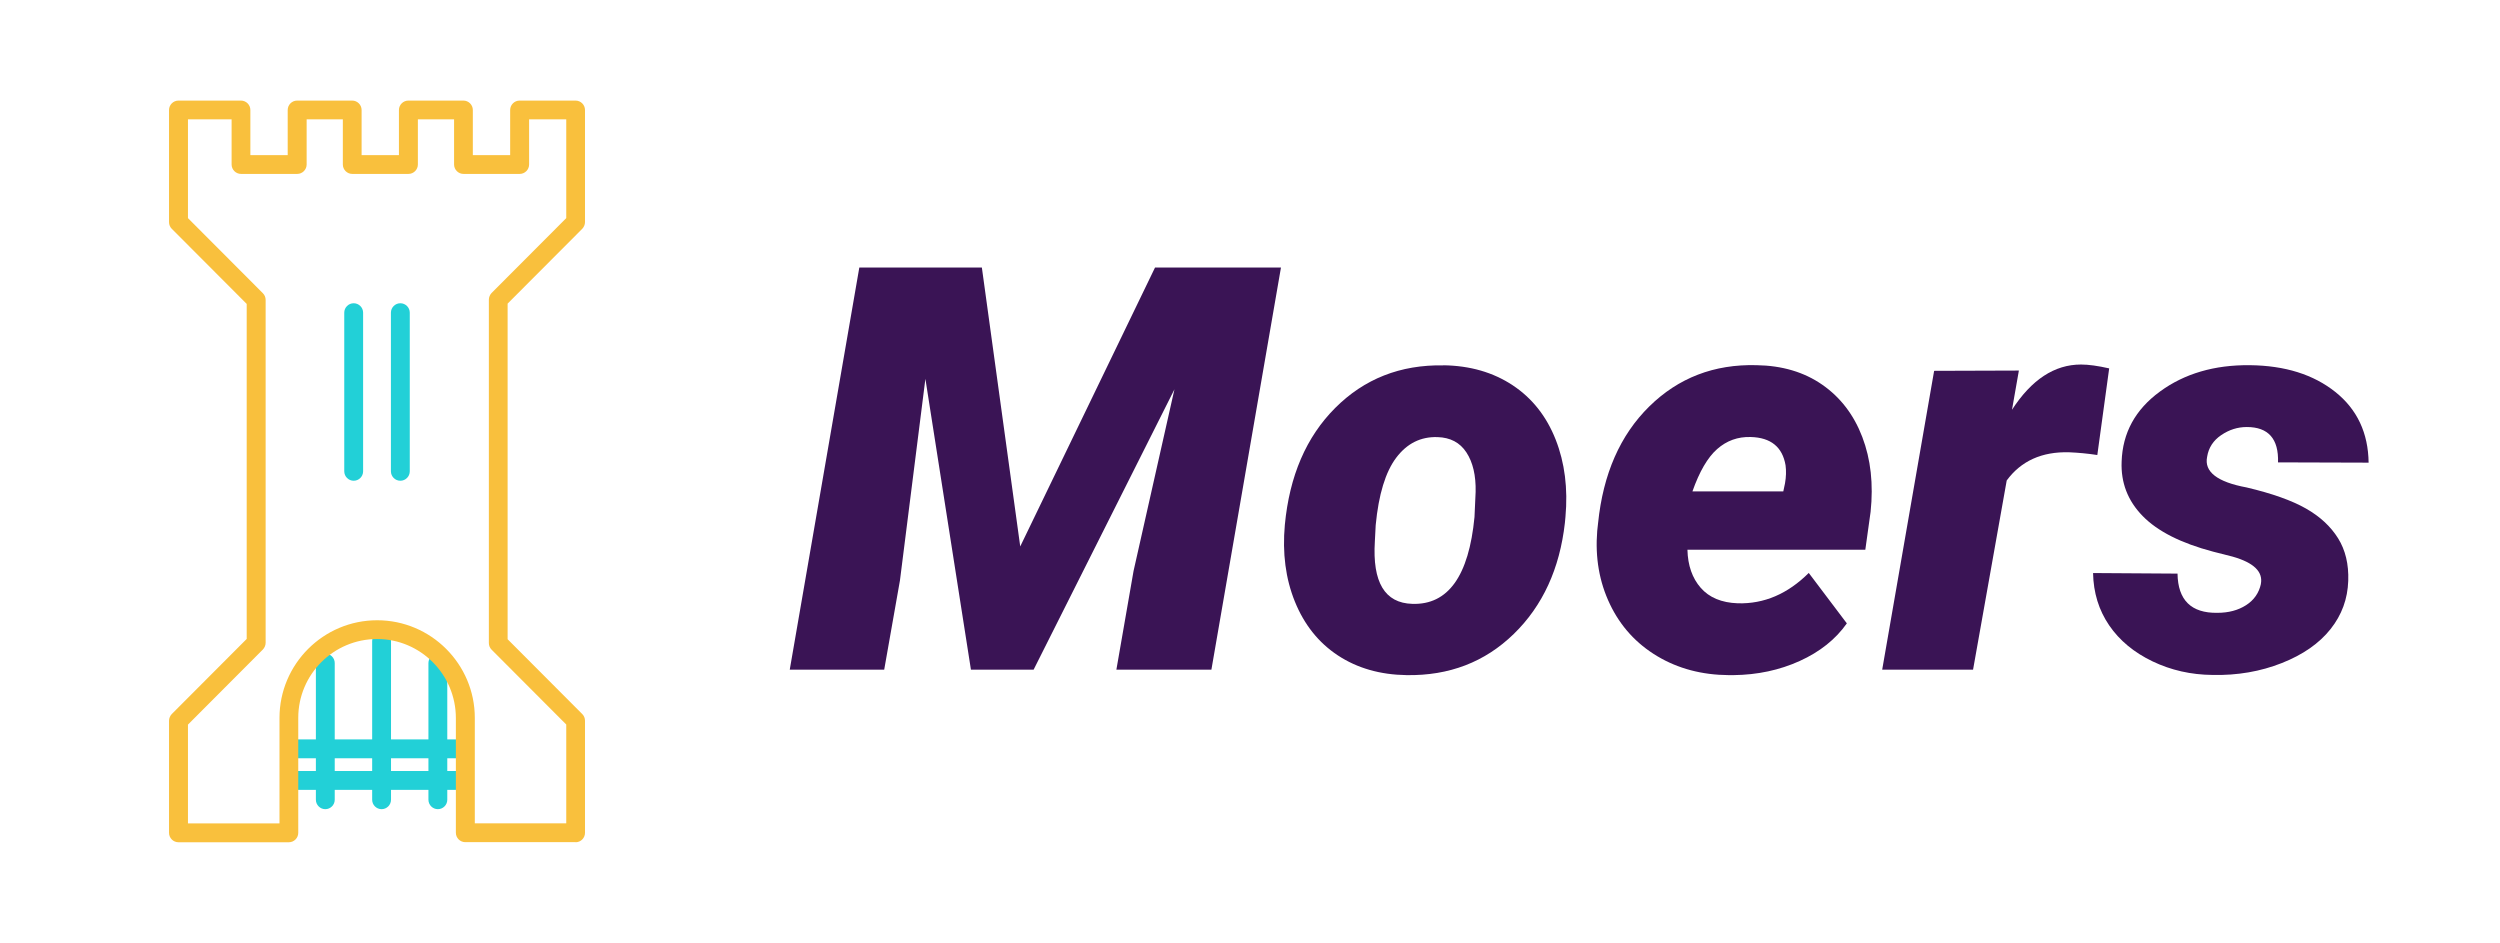
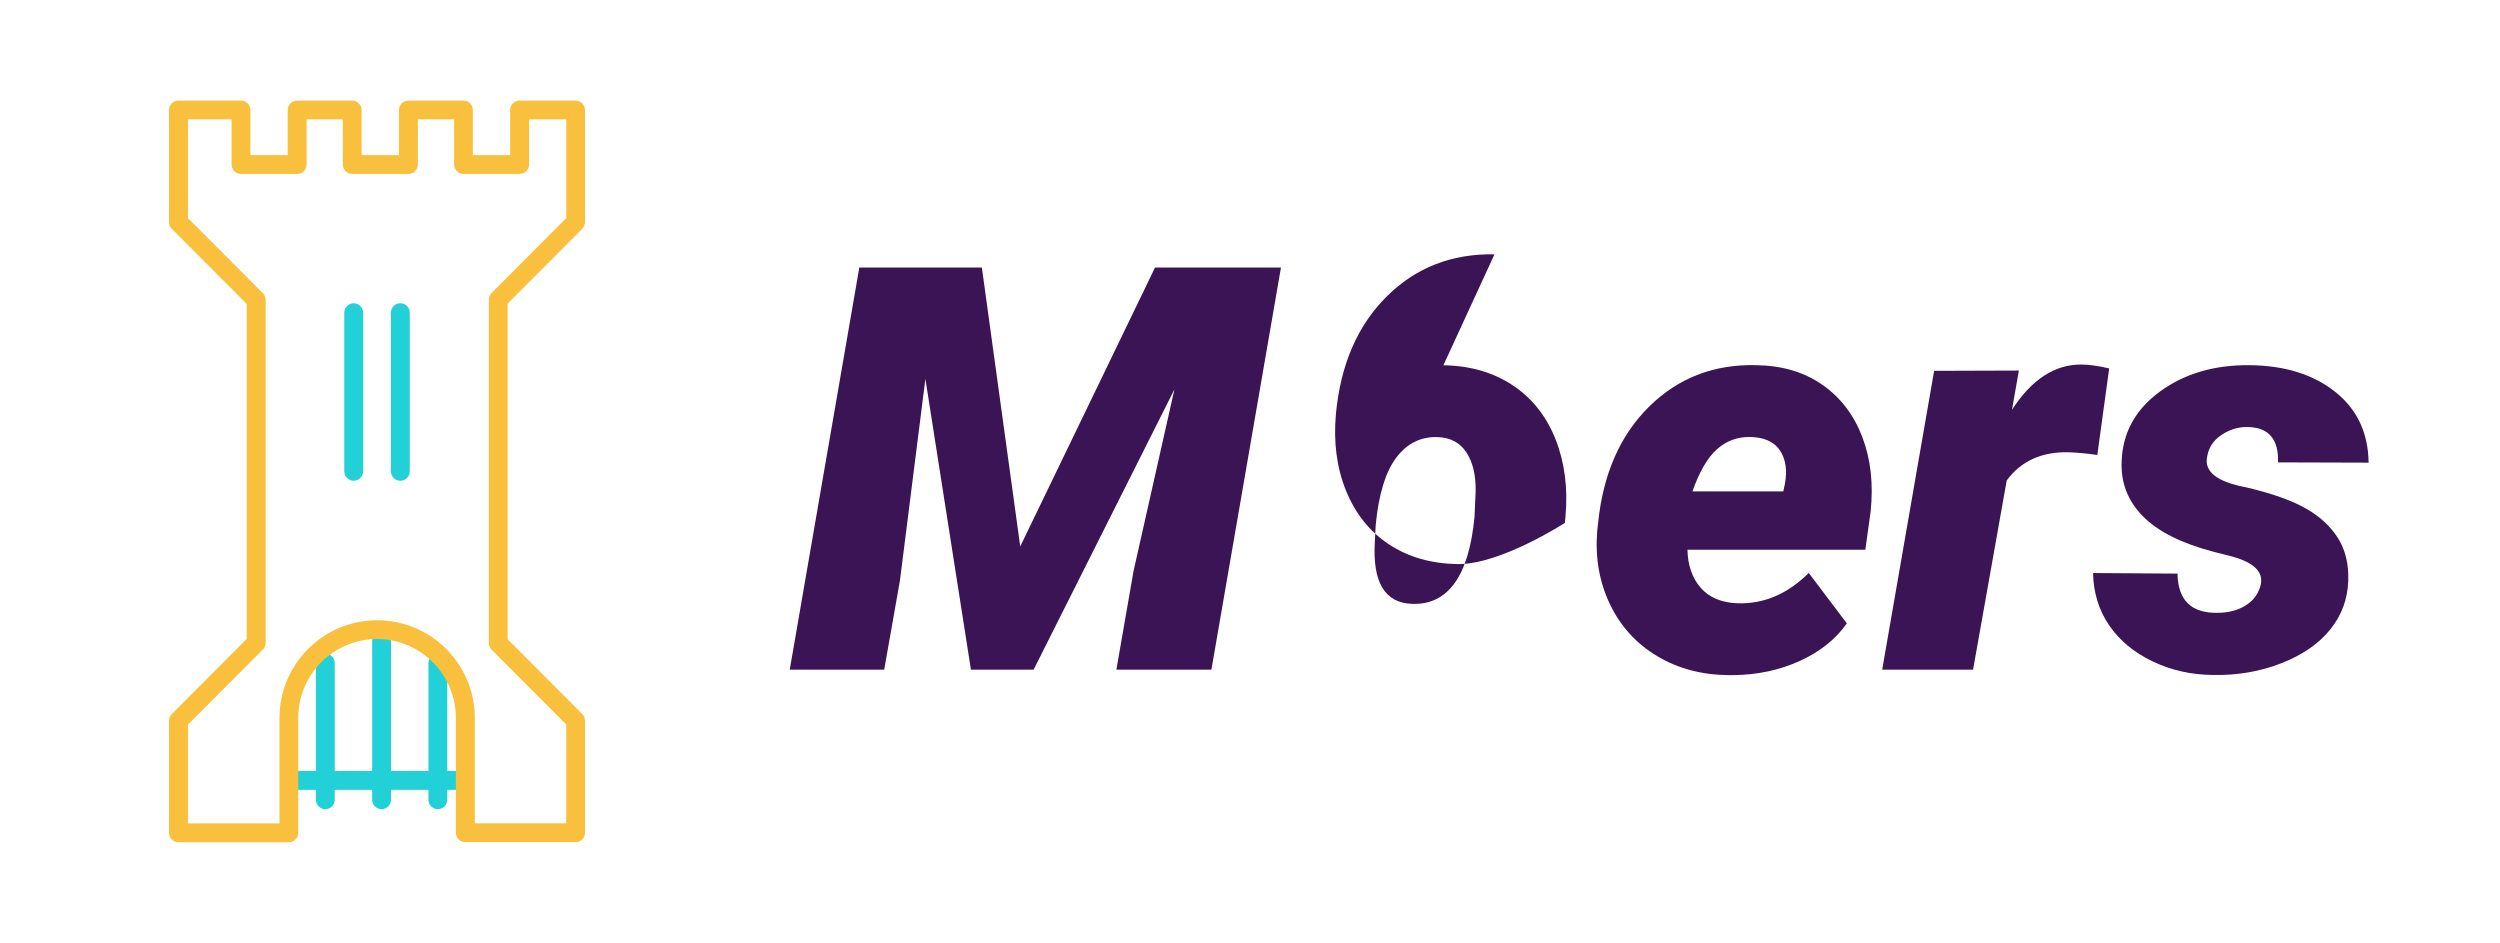
<svg xmlns="http://www.w3.org/2000/svg" data-name="Layer 1" id="Layer_1" viewBox="0 0 265.21 100">
  <defs>
    <style>
      .cls-1 {
        fill: #f9c03d;
      }

      .cls-1, .cls-2, .cls-3 {
        stroke-width: 0px;
      }

      .cls-2 {
        fill: #22d0d7;
      }

      .cls-3 {
        fill: #3a1455;
      }
    </style>
  </defs>
  <g>
    <g>
      <path class="cls-2" d="M37.52,51c-.55,0-1-.45-1-1v-16.83c0-.55.45-1,1-1s1,.45,1,1v16.83c0,.55-.45,1-1,1Z" />
      <path class="cls-2" d="M42.47,51c-.55,0-1-.45-1-1v-16.83c0-.55.45-1,1-1s1,.45,1,1v16.83c0,.55-.45,1-1,1Z" />
    </g>
    <g>
      <g>
        <path class="cls-2" d="M40.48,85.84c-.55,0-1-.45-1-1v-16.83c0-.55.45-1,1-1s1,.45,1,1v16.83c0,.55-.45,1-1,1Z" />
        <path class="cls-2" d="M34.51,85.84c-.55,0-1-.45-1-1v-14.5c0-.55.45-1,1-1s1,.45,1,1v14.5c0,.55-.45,1-1,1Z" />
        <path class="cls-2" d="M46.45,85.84c-.55,0-1-.45-1-1v-14.5c0-.55.45-1,1-1s1,.45,1,1v14.5c0,.55-.45,1-1,1Z" />
      </g>
-       <path class="cls-2" d="M48.87,80.44h-17.75c-.55,0-1-.45-1-1s.45-1,1-1h17.75c.55,0,1,.45,1,1s-.45,1-1,1Z" />
      <path class="cls-2" d="M48.87,83.79h-17.75c-.55,0-1-.45-1-1s.45-1,1-1h17.75c.55,0,1,.45,1,1s-.45,1-1,1Z" />
    </g>
    <path class="cls-1" d="M61.07,89.34h-11.71c-.55,0-1-.45-1-1v-11.87c0-.06-.01-.11,0-.17,0-.01,0-.11,0-.12,0-4.64-3.75-8.39-8.36-8.39s-8.36,3.75-8.36,8.36v.17s0,.1,0,.15v11.88c0,.55-.45,1-1,1h-11.71c-.55,0-1-.45-1-1v-11.89c0-.26.11-.52.29-.71l7.95-7.97v-35.54l-7.95-7.97c-.19-.19-.29-.44-.29-.71v-11.89c0-.55.45-1,1-1h6.63c.55,0,1,.45,1,1v4.79h3.96v-4.79c0-.55.45-1,1-1h5.84c.55,0,1,.45,1,1v4.79h3.96v-4.79c0-.55.45-1,1-1h5.84c.55,0,1,.45,1,1v4.79h3.96v-4.79c0-.55.45-1,1-1h5.94c.55,0,1,.45,1,1v11.89c0,.26-.11.52-.29.71l-7.92,7.94v35.6l7.92,7.94c.19.19.29.44.29.71v11.89c0,.55-.45,1-1,1ZM50.36,87.34h9.71v-10.48l-7.92-7.94c-.19-.19-.29-.44-.29-.71V31.79c0-.26.11-.52.29-.71l7.92-7.94v-10.48h-3.94v4.79c0,.55-.45,1-1,1h-5.96c-.55,0-1-.45-1-1v-4.79h-3.84v4.79c0,.55-.45,1-1,1h-5.96c-.55,0-1-.45-1-1v-4.79h-3.84v4.79c0,.55-.45,1-1,1h-5.96c-.55,0-1-.45-1-1v-4.79h-4.63v10.48l7.95,7.97c.19.19.29.44.29.71v36.37c0,.26-.11.52-.29.71l-7.95,7.97v10.48h9.71v-11.01s0-.05,0-.08c0-.04,0-.07,0-.1,0-5.71,4.65-10.36,10.36-10.36s10.36,4.65,10.36,10.36c0,.04,0,.07,0,.11,0,.03,0,.05,0,.08v11.01ZM61.07,23.55h0,0Z" />
  </g>
  <g>
    <path class="cls-3" d="M104.16,28.38l4.07,29.59,14.3-29.59h13.36l-7.38,42.66h-10.08l1.82-10.46,4.34-19.28-14.94,29.74h-6.65l-4.83-30.85-2.7,21.39-1.67,9.46h-10.02l7.38-42.66h13.01Z" />
-     <path class="cls-3" d="M153.12,38.75c2.83.04,5.28.75,7.35,2.12s3.59,3.3,4.56,5.76,1.31,5.2,1.04,8.2l-.06.64c-.55,4.86-2.35,8.79-5.42,11.78s-6.86,4.44-11.37,4.37c-2.81-.04-5.24-.74-7.29-2.09s-3.57-3.26-4.56-5.7-1.34-5.16-1.07-8.14c.49-5.2,2.27-9.34,5.35-12.42s6.9-4.59,11.47-4.51ZM145.94,55.69l-.09,1.73c-.27,4.35,1.05,6.56,3.98,6.64,3.79.12,5.99-2.95,6.59-9.21l.12-2.66c.04-1.75-.29-3.15-.98-4.2s-1.71-1.58-3.06-1.62c-1.78-.06-3.24.67-4.38,2.18-1.14,1.51-1.87,3.9-2.18,7.15Z" />
+     <path class="cls-3" d="M153.12,38.75c2.83.04,5.28.75,7.35,2.12s3.59,3.3,4.56,5.76,1.31,5.2,1.04,8.2l-.06.64s-6.86,4.44-11.37,4.37c-2.81-.04-5.24-.74-7.29-2.09s-3.57-3.26-4.56-5.7-1.34-5.16-1.07-8.14c.49-5.2,2.27-9.34,5.35-12.42s6.9-4.59,11.47-4.51ZM145.94,55.69l-.09,1.73c-.27,4.35,1.05,6.56,3.98,6.64,3.79.12,5.99-2.95,6.59-9.21l.12-2.66c.04-1.75-.29-3.15-.98-4.2s-1.71-1.58-3.06-1.62c-1.78-.06-3.24.67-4.38,2.18-1.14,1.51-1.87,3.9-2.18,7.15Z" />
    <path class="cls-3" d="M183.38,71.62c-2.83-.02-5.36-.69-7.57-2.01s-3.89-3.15-5.02-5.51-1.58-4.95-1.35-7.78l.09-.82c.53-5.21,2.34-9.34,5.43-12.38s6.89-4.5,11.38-4.38c2.71.04,5.04.73,6.97,2.07s3.35,3.19,4.25,5.55c.9,2.36,1.19,5,.88,7.94l-.56,4.02h-18.87c.04,1.66.51,3.01,1.41,4.04s2.21,1.58,3.93,1.64c2.79.08,5.3-1,7.53-3.22l4.04,5.35c-1.19,1.69-2.86,3.02-5,3.99s-4.48,1.47-7.02,1.5h-.53ZM185.72,46.36c-1.37-.04-2.55.39-3.56,1.28-1.01.89-1.88,2.39-2.62,4.49h9.64l.18-.85c.12-.68.14-1.32.06-1.92-.33-1.94-1.56-2.94-3.69-3Z" />
    <path class="cls-3" d="M222.49,48.27c-1.04-.16-2.03-.25-2.99-.29-2.89-.08-5.1.92-6.62,2.99l-3.57,20.07h-9.64l5.51-31.7,8.99-.03-.73,4.16c2.07-3.2,4.51-4.8,7.32-4.8.8,0,1.8.14,2.99.41l-1.26,9.2Z" />
    <path class="cls-3" d="M239.84,61.95c.25-1.29-.74-2.26-2.99-2.9l-2.08-.53c-3.4-.9-5.89-2.16-7.47-3.78s-2.32-3.54-2.23-5.77c.1-3.05,1.45-5.52,4.06-7.43s5.79-2.84,9.54-2.8c3.73.04,6.75.99,9.07,2.84s3.49,4.36,3.53,7.5l-9.61-.03c.08-2.5-1.03-3.75-3.31-3.75-.98,0-1.88.29-2.72.86s-1.34,1.34-1.49,2.3c-.33,1.58,1.06,2.67,4.19,3.25,2.71.64,4.81,1.39,6.3,2.24s2.62,1.9,3.4,3.15,1.14,2.75,1.08,4.51c-.06,1.91-.68,3.62-1.88,5.13s-2.92,2.71-5.17,3.6-4.7,1.32-7.34,1.26c-2.29-.02-4.41-.5-6.37-1.44s-3.5-2.21-4.6-3.82-1.67-3.46-1.71-5.55l8.96.06c.04,2.81,1.45,4.2,4.22,4.16,1.19,0,2.21-.27,3.05-.81s1.37-1.29,1.58-2.27Z" />
  </g>
</svg>